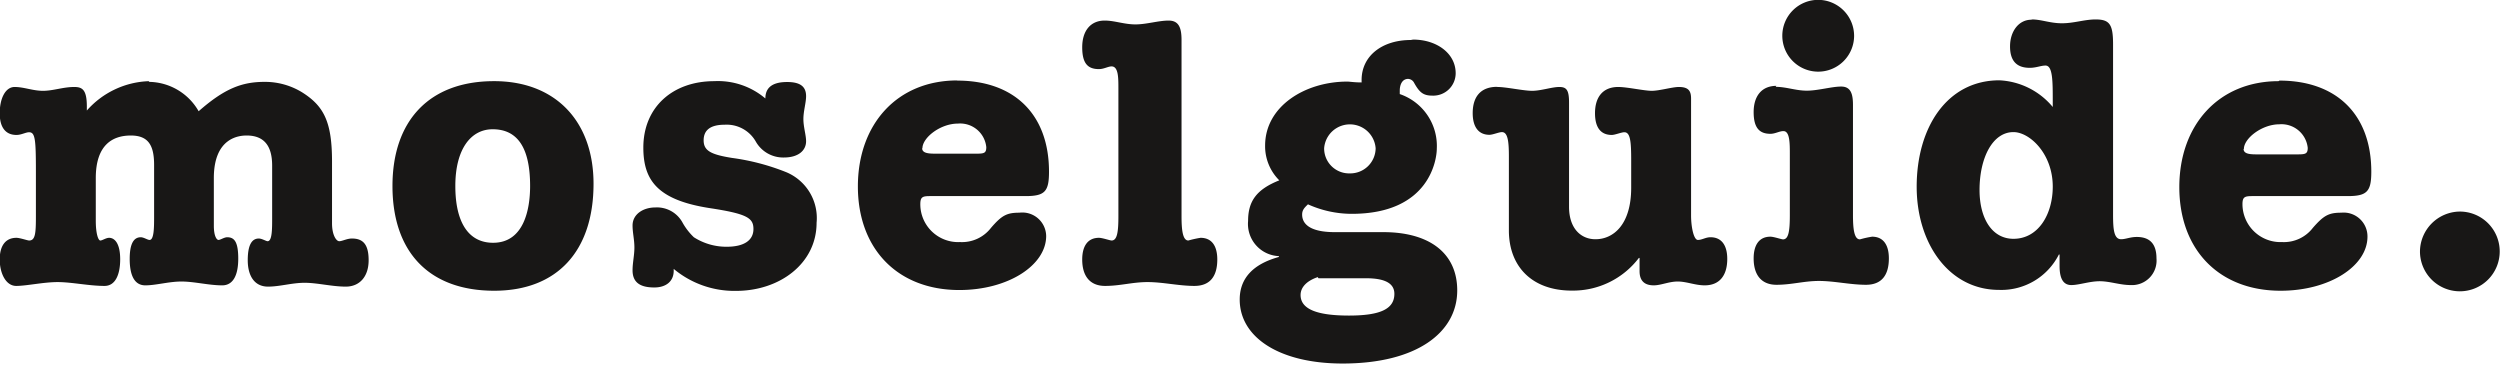
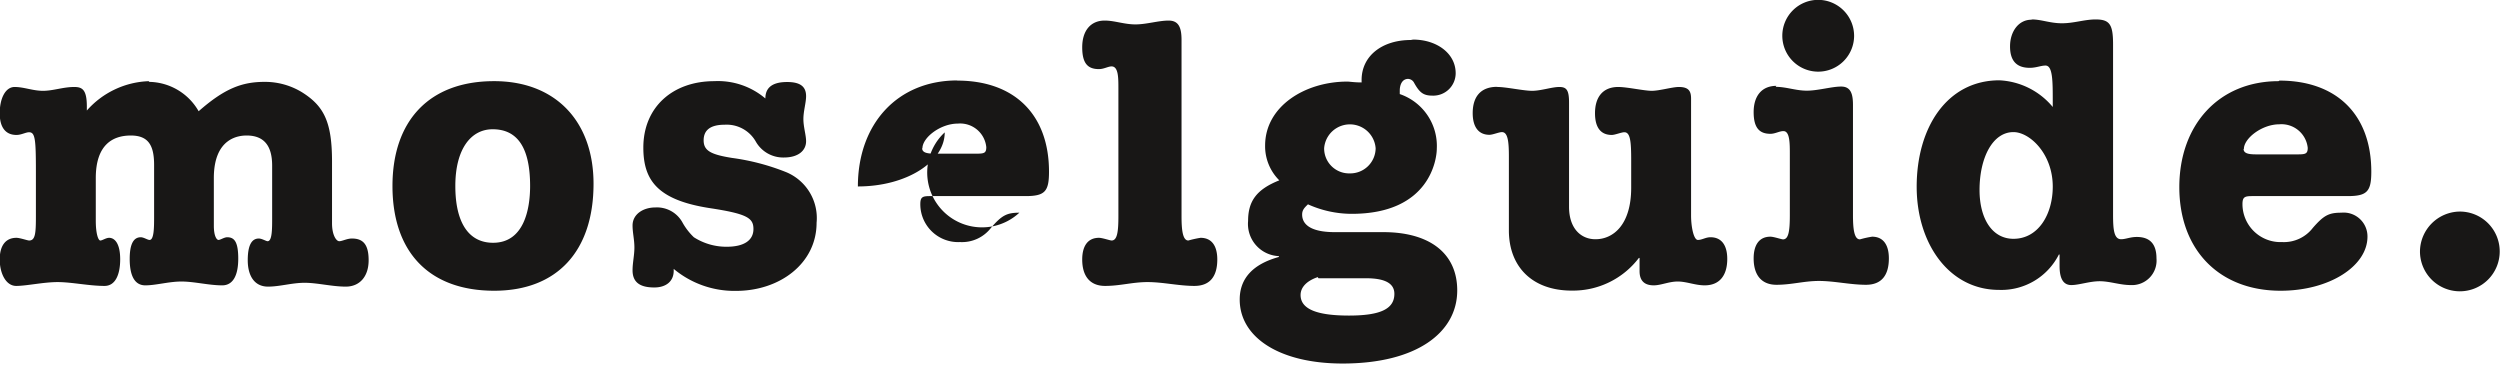
<svg xmlns="http://www.w3.org/2000/svg" id="Ebene_1" data-name="Ebene 1" viewBox="0 0 176.19 25.73">
  <defs>
    <style>.cls-1{fill:#181716;}</style>
  </defs>
-   <path class="cls-1" d="M190,87.52a2.84,2.84,0,0,0-2.79,2.79A2.81,2.81,0,1,0,190,87.52m-15.2-4.41c0-.75,1.27-1.74,2.5-1.74a1.86,1.86,0,0,1,2,1.66c0,.43-.17.46-.73.46h-2.79c-.46,0-1,0-1-.38m2.47-4.78c-4.21,0-7,3.07-7,7.47s2.79,7.3,7.14,7.3c3.44,0,6.12-1.74,6.12-3.81a1.68,1.68,0,0,0-1.85-1.69c-.88,0-1.23.19-2,1.07a2.57,2.57,0,0,1-2.17,1A2.68,2.68,0,0,1,174.7,87c0-.51.16-.57.7-.57h6.71c1.37,0,1.67-.32,1.67-1.72,0-4-2.42-6.42-6.48-6.42M156.17,86c0-2.25.91-4.08,2.39-4.08,1.15,0,2.77,1.53,2.77,3.84,0,1.93-1,3.68-2.77,3.68-1.5,0-2.39-1.42-2.39-3.44m3.65-12c-.88,0-1.5.81-1.5,1.88s.51,1.51,1.39,1.51c.46,0,.78-.16,1.11-.16.51,0,.51,1.1.51,2.52v.4a5.21,5.21,0,0,0-3.76-1.88c-3.68,0-5.83,3.31-5.83,7.5,0,4,2.28,7.27,5.8,7.27a4.54,4.54,0,0,0,4.22-2.49h.05v.8c0,.94.29,1.35.83,1.35s1.29-.27,2-.27,1.43.27,2.18.27a1.73,1.73,0,0,0,1.82-1.88c0-1-.45-1.51-1.39-1.51-.46,0-.78.16-1.1.16-.51,0-.57-.7-.57-1.74v-12c0-1.4-.24-1.75-1.23-1.75-.78,0-1.53.27-2.37.27s-1.45-.27-2.12-.27m-18,4.68c-1.07,0-1.61.75-1.61,1.85s.4,1.53,1.18,1.53c.35,0,.62-.19.92-.19.45,0,.45.86.45,1.61v4.3c0,1.1-.08,1.72-.48,1.72-.11,0-.65-.19-.89-.19-.78,0-1.18.57-1.18,1.53,0,1.16.54,1.86,1.61,1.86s1.94-.27,3-.27,2.21.27,3.31.27,1.61-.68,1.61-1.86c0-1-.43-1.53-1.18-1.53a6.92,6.92,0,0,0-.86.19c-.41,0-.49-.75-.49-1.72V80c0-.78-.16-1.29-.83-1.29S144.78,79,144,79s-1.45-.27-2.2-.27m3-6.13a2.53,2.53,0,1,0,2.53,2.53,2.54,2.54,0,0,0-2.53-2.53m-22.63,6.13c-1.16,0-1.72.7-1.72,1.85,0,1,.43,1.53,1.18,1.53.24,0,.67-.19.88-.19.41,0,.49.65.49,1.69v5.24c0,2.55,1.64,4.24,4.43,4.24a5.83,5.83,0,0,0,4.73-2.3h.05v.93c0,.62.29,1,1,1,.51,0,1.07-.27,1.69-.27s1.23.27,1.9.27c1.05,0,1.59-.7,1.59-1.86,0-1-.43-1.53-1.18-1.53-.35,0-.59.19-.89.19s-.48-.94-.48-1.72V79.57c0-.51-.14-.83-.86-.83-.46,0-1.37.27-1.91.27s-1.74-.27-2.36-.27c-1.08,0-1.64.7-1.64,1.85,0,1,.4,1.53,1.18,1.53.24,0,.67-.19.89-.19.43,0,.48.7.48,2v1.91c0,2.61-1.26,3.63-2.52,3.63-1,0-1.86-.73-1.86-2.29V79.84c0-.89-.18-1.1-.69-1.1s-1.29.27-1.91.27-1.83-.27-2.44-.27M109.58,92.22c.67,0,1.18,0,1.58,0l1.77,0c1.51,0,2,.46,2,1.1,0,1.07-1,1.53-3.2,1.53s-3.41-.43-3.41-1.45c0-.54.43-1,1.21-1.26m.45-9.08a1.82,1.82,0,0,1,3.63,0,1.79,1.79,0,0,1-1.83,1.77,1.76,1.76,0,0,1-1.8-1.77m6.1-7.63c-2,0-3.46,1.11-3.46,2.82v.17c-.51,0-.86-.06-1-.06-3,0-5.8,1.75-5.8,4.51a3.39,3.39,0,0,0,1,2.45c-1.61.64-2.2,1.47-2.2,2.87a2.27,2.27,0,0,0,2.17,2.47v.06c-1.85.51-2.76,1.53-2.76,3,0,2.66,2.79,4.51,7.25,4.51,5.24,0,8.08-2.2,8.08-5.15,0-2.66-2-4.11-5.21-4.11h-3.43c-1.54,0-2.29-.46-2.29-1.24,0-.32.16-.48.41-.72a7.51,7.51,0,0,0,3.08.67c5.56,0,6-3.92,6-4.59a3.86,3.86,0,0,0-2.61-3.85s0-.1,0-.24c0-.45.19-.83.59-.83a.5.5,0,0,1,.4.24c.4.73.67.94,1.32.94a1.58,1.58,0,0,0,1.63-1.58c0-1.4-1.34-2.37-3-2.37M94.51,74.06c-1,0-1.58.73-1.58,1.88s.4,1.54,1.18,1.54c.35,0,.64-.19.89-.19.48,0,.48.8.48,1.55v9c0,1.1-.08,1.72-.48,1.72-.11,0-.65-.19-.89-.19-.78,0-1.18.57-1.18,1.53,0,1.16.54,1.86,1.61,1.86s1.93-.27,3-.27,2.2.27,3.3.27,1.61-.68,1.61-1.86c0-1-.42-1.53-1.18-1.53a7.37,7.37,0,0,0-.86.19c-.4,0-.48-.75-.48-1.72V75.43c0-.86-.19-1.37-.91-1.37s-1.56.27-2.34.27-1.48-.27-2.15-.27m-12.86,9c0-.75,1.26-1.74,2.5-1.74a1.85,1.85,0,0,1,2,1.66c0,.43-.16.46-.72.46h-2.8c-.45,0-1,0-1-.38m2.47-4.78c-4.22,0-7,3.07-7,7.47s2.8,7.3,7.15,7.3c3.43,0,6.12-1.74,6.12-3.81A1.68,1.68,0,0,0,88.5,87.6c-.89,0-1.24.19-2,1.07a2.58,2.58,0,0,1-2.18,1A2.67,2.67,0,0,1,81.52,87c0-.51.16-.57.69-.57h6.72c1.37,0,1.66-.32,1.66-1.72,0-4-2.41-6.42-6.47-6.42M67,78.33c-2.93,0-5,1.83-5,4.68,0,2.31,1,3.7,4.7,4.27,2.63.4,3.06.7,3.06,1.47S69.14,90,67.87,90a4.25,4.25,0,0,1-2.31-.67,4.4,4.4,0,0,1-.78-1,2.05,2.05,0,0,0-1.93-1.1c-.88,0-1.61.49-1.61,1.27,0,.51.13,1,.13,1.55s-.13,1.08-.13,1.61c0,.86.54,1.21,1.53,1.21.83,0,1.37-.43,1.37-1.18v-.13a6.67,6.67,0,0,0,4.4,1.55c3.07,0,5.67-1.93,5.67-4.8a3.5,3.5,0,0,0-2.15-3.57,16,16,0,0,0-3.81-1c-1.5-.24-2-.51-2-1.24s.49-1.1,1.48-1.1a2.36,2.36,0,0,1,2.18,1.16,2.22,2.22,0,0,0,2,1.15c1,0,1.56-.48,1.56-1.15,0-.43-.19-1-.19-1.56s.19-1.15.19-1.61c0-.65-.37-1-1.34-1-1.26,0-1.53.59-1.53,1.16A5.16,5.16,0,0,0,67,78.33M48.75,85.72c0-2.61,1.1-4,2.63-4,1.83,0,2.64,1.42,2.64,4,0,1.59-.41,4-2.61,4-1.72,0-2.66-1.42-2.66-4m2.72-7.39c-4.54,0-7.15,2.77-7.15,7.39s2.55,7.38,7.17,7.38c4.43,0,7-2.79,7-7.54,0-4.41-2.69-7.23-7-7.23m-24.31,0a6.1,6.1,0,0,0-4.4,2.07v-.29c0-1.18-.32-1.37-.89-1.37-.78,0-1.48.27-2.2.27s-1.34-.27-2-.27-1.05.83-1.05,1.85.43,1.53,1.18,1.53c.35,0,.65-.19.89-.19.43,0,.48.51.48,2.77v3.19c0,1.19-.05,1.67-.48,1.67-.11,0-.65-.19-.89-.19-.78,0-1.18.57-1.18,1.53s.43,1.86,1.16,1.86,1.93-.27,2.92-.27,2.21.27,3.31.27c.75,0,1.1-.78,1.1-1.88s-.38-1.51-.78-1.51c-.22,0-.48.19-.62.19s-.32-.46-.32-1.4v-3c0-2.39,1.23-3,2.47-3s1.64.7,1.64,2.07v3.65c0,.73,0,1.64-.32,1.64-.14,0-.41-.19-.62-.19-.54,0-.78.54-.78,1.53,0,1.18.35,1.86,1.1,1.86s1.66-.27,2.55-.27,1.93.27,2.87.27c.76,0,1.13-.7,1.13-1.88s-.27-1.51-.78-1.51c-.21,0-.48.19-.61.19s-.33-.27-.33-1V85.16c0-2.85,1.78-3,2.31-3,1.21,0,1.8.7,1.8,2.12V88c0,.75,0,1.61-.32,1.61-.11,0-.4-.19-.62-.19-.51,0-.78.49-.78,1.53s.43,1.86,1.43,1.86c.83,0,1.69-.27,2.58-.27s1.93.27,2.9.27,1.61-.7,1.61-1.86-.43-1.53-1.18-1.53c-.35,0-.68.19-.89.19s-.51-.43-.51-1.26V84c0-2.8-.57-3.92-2.12-4.89a5,5,0,0,0-2.63-.73c-1.59,0-2.82.46-4.65,2.07a4.09,4.09,0,0,0-3.52-2.07" transform="translate(-16.66 -72.61)" />
+   <path class="cls-1" d="M190,87.52a2.84,2.84,0,0,0-2.79,2.79A2.81,2.81,0,1,0,190,87.52m-15.2-4.41c0-.75,1.27-1.74,2.5-1.74a1.86,1.86,0,0,1,2,1.66c0,.43-.17.46-.73.46h-2.79c-.46,0-1,0-1-.38m2.47-4.78c-4.21,0-7,3.07-7,7.47s2.79,7.3,7.14,7.3c3.44,0,6.12-1.74,6.12-3.81a1.68,1.68,0,0,0-1.85-1.69c-.88,0-1.23.19-2,1.07a2.57,2.57,0,0,1-2.17,1A2.68,2.68,0,0,1,174.7,87c0-.51.16-.57.7-.57h6.71c1.37,0,1.67-.32,1.67-1.72,0-4-2.42-6.42-6.48-6.42M156.17,86c0-2.25.91-4.08,2.39-4.08,1.15,0,2.77,1.53,2.77,3.84,0,1.93-1,3.68-2.77,3.68-1.5,0-2.39-1.42-2.39-3.44m3.65-12c-.88,0-1.5.81-1.5,1.88s.51,1.51,1.39,1.51c.46,0,.78-.16,1.11-.16.51,0,.51,1.1.51,2.52v.4a5.21,5.21,0,0,0-3.76-1.88c-3.68,0-5.83,3.31-5.83,7.5,0,4,2.28,7.27,5.8,7.27a4.54,4.54,0,0,0,4.22-2.49h.05v.8c0,.94.29,1.35.83,1.35s1.29-.27,2-.27,1.43.27,2.18.27a1.73,1.73,0,0,0,1.82-1.88c0-1-.45-1.51-1.39-1.51-.46,0-.78.16-1.1.16-.51,0-.57-.7-.57-1.74v-12c0-1.4-.24-1.75-1.23-1.75-.78,0-1.53.27-2.37.27s-1.45-.27-2.12-.27m-18,4.68c-1.07,0-1.61.75-1.61,1.85s.4,1.53,1.18,1.53c.35,0,.62-.19.92-.19.45,0,.45.86.45,1.61v4.3c0,1.1-.08,1.72-.48,1.72-.11,0-.65-.19-.89-.19-.78,0-1.18.57-1.18,1.53,0,1.16.54,1.86,1.61,1.86s1.94-.27,3-.27,2.21.27,3.31.27,1.61-.68,1.61-1.86c0-1-.43-1.53-1.18-1.53a6.92,6.92,0,0,0-.86.19c-.41,0-.49-.75-.49-1.72V80c0-.78-.16-1.29-.83-1.29S144.78,79,144,79s-1.45-.27-2.2-.27m3-6.13a2.53,2.53,0,1,0,2.53,2.53,2.54,2.54,0,0,0-2.53-2.53m-22.63,6.13c-1.16,0-1.72.7-1.72,1.85,0,1,.43,1.53,1.18,1.53.24,0,.67-.19.88-.19.41,0,.49.65.49,1.69v5.24c0,2.55,1.64,4.24,4.43,4.24a5.83,5.83,0,0,0,4.73-2.3h.05v.93c0,.62.29,1,1,1,.51,0,1.07-.27,1.69-.27s1.23.27,1.9.27c1.05,0,1.59-.7,1.59-1.86,0-1-.43-1.53-1.18-1.53-.35,0-.59.19-.89.19s-.48-.94-.48-1.72V79.57c0-.51-.14-.83-.86-.83-.46,0-1.37.27-1.91.27s-1.74-.27-2.36-.27c-1.08,0-1.64.7-1.64,1.85,0,1,.4,1.53,1.18,1.53.24,0,.67-.19.89-.19.43,0,.48.7.48,2v1.91c0,2.61-1.26,3.63-2.52,3.63-1,0-1.86-.73-1.86-2.29V79.84c0-.89-.18-1.1-.69-1.1s-1.29.27-1.91.27-1.83-.27-2.44-.27M109.58,92.22c.67,0,1.18,0,1.58,0l1.77,0c1.51,0,2,.46,2,1.1,0,1.07-1,1.53-3.2,1.53s-3.41-.43-3.41-1.45c0-.54.43-1,1.21-1.26m.45-9.08a1.82,1.82,0,0,1,3.63,0,1.79,1.79,0,0,1-1.83,1.77,1.76,1.76,0,0,1-1.8-1.77m6.1-7.63c-2,0-3.46,1.11-3.46,2.82v.17c-.51,0-.86-.06-1-.06-3,0-5.8,1.75-5.8,4.51a3.39,3.39,0,0,0,1,2.45c-1.61.64-2.2,1.47-2.2,2.87a2.27,2.27,0,0,0,2.17,2.47v.06c-1.85.51-2.76,1.53-2.76,3,0,2.66,2.79,4.51,7.25,4.51,5.24,0,8.08-2.2,8.08-5.15,0-2.66-2-4.11-5.21-4.11h-3.43c-1.54,0-2.29-.46-2.29-1.24,0-.32.16-.48.41-.72a7.51,7.51,0,0,0,3.08.67c5.56,0,6-3.92,6-4.59a3.86,3.86,0,0,0-2.61-3.85s0-.1,0-.24c0-.45.19-.83.59-.83a.5.5,0,0,1,.4.24c.4.73.67.94,1.32.94a1.58,1.58,0,0,0,1.63-1.58c0-1.4-1.34-2.37-3-2.37M94.51,74.06c-1,0-1.58.73-1.58,1.88s.4,1.54,1.18,1.54c.35,0,.64-.19.89-.19.48,0,.48.8.48,1.55v9c0,1.1-.08,1.72-.48,1.72-.11,0-.65-.19-.89-.19-.78,0-1.18.57-1.18,1.53,0,1.16.54,1.86,1.61,1.86s1.93-.27,3-.27,2.2.27,3.3.27,1.61-.68,1.61-1.86c0-1-.42-1.53-1.18-1.53a7.37,7.37,0,0,0-.86.19c-.4,0-.48-.75-.48-1.72V75.43c0-.86-.19-1.37-.91-1.37s-1.56.27-2.34.27-1.48-.27-2.15-.27m-12.86,9c0-.75,1.26-1.74,2.5-1.74a1.85,1.85,0,0,1,2,1.66c0,.43-.16.46-.72.46h-2.8c-.45,0-1,0-1-.38m2.47-4.78c-4.22,0-7,3.07-7,7.47c3.43,0,6.12-1.74,6.12-3.81A1.68,1.68,0,0,0,88.5,87.6c-.89,0-1.24.19-2,1.07a2.58,2.58,0,0,1-2.18,1A2.67,2.67,0,0,1,81.52,87c0-.51.16-.57.69-.57h6.72c1.37,0,1.66-.32,1.66-1.72,0-4-2.41-6.42-6.47-6.42M67,78.33c-2.93,0-5,1.83-5,4.68,0,2.31,1,3.7,4.7,4.27,2.63.4,3.06.7,3.06,1.47S69.14,90,67.87,90a4.25,4.25,0,0,1-2.31-.67,4.4,4.4,0,0,1-.78-1,2.05,2.05,0,0,0-1.93-1.1c-.88,0-1.61.49-1.61,1.27,0,.51.13,1,.13,1.55s-.13,1.08-.13,1.61c0,.86.54,1.21,1.53,1.21.83,0,1.37-.43,1.37-1.18v-.13a6.67,6.67,0,0,0,4.4,1.55c3.07,0,5.67-1.93,5.67-4.8a3.5,3.5,0,0,0-2.15-3.57,16,16,0,0,0-3.81-1c-1.5-.24-2-.51-2-1.24s.49-1.1,1.48-1.1a2.36,2.36,0,0,1,2.18,1.16,2.22,2.22,0,0,0,2,1.15c1,0,1.56-.48,1.56-1.15,0-.43-.19-1-.19-1.56s.19-1.15.19-1.61c0-.65-.37-1-1.34-1-1.26,0-1.53.59-1.53,1.16A5.16,5.16,0,0,0,67,78.33M48.75,85.72c0-2.61,1.1-4,2.63-4,1.83,0,2.64,1.42,2.64,4,0,1.59-.41,4-2.61,4-1.72,0-2.66-1.42-2.66-4m2.72-7.39c-4.54,0-7.15,2.77-7.15,7.39s2.55,7.38,7.17,7.38c4.43,0,7-2.79,7-7.54,0-4.41-2.69-7.23-7-7.23m-24.31,0a6.1,6.1,0,0,0-4.4,2.07v-.29c0-1.18-.32-1.37-.89-1.37-.78,0-1.48.27-2.2.27s-1.34-.27-2-.27-1.05.83-1.05,1.85.43,1.53,1.18,1.53c.35,0,.65-.19.89-.19.43,0,.48.51.48,2.77v3.19c0,1.19-.05,1.67-.48,1.67-.11,0-.65-.19-.89-.19-.78,0-1.18.57-1.18,1.53s.43,1.86,1.16,1.86,1.93-.27,2.92-.27,2.21.27,3.31.27c.75,0,1.1-.78,1.1-1.88s-.38-1.51-.78-1.51c-.22,0-.48.19-.62.19s-.32-.46-.32-1.4v-3c0-2.39,1.23-3,2.47-3s1.64.7,1.64,2.07v3.65c0,.73,0,1.64-.32,1.64-.14,0-.41-.19-.62-.19-.54,0-.78.54-.78,1.53,0,1.18.35,1.86,1.1,1.86s1.66-.27,2.55-.27,1.93.27,2.87.27c.76,0,1.13-.7,1.13-1.88s-.27-1.51-.78-1.51c-.21,0-.48.19-.61.19s-.33-.27-.33-1V85.16c0-2.85,1.78-3,2.31-3,1.21,0,1.8.7,1.8,2.12V88c0,.75,0,1.61-.32,1.61-.11,0-.4-.19-.62-.19-.51,0-.78.49-.78,1.53s.43,1.86,1.43,1.86c.83,0,1.69-.27,2.58-.27s1.93.27,2.9.27,1.61-.7,1.61-1.86-.43-1.53-1.18-1.53c-.35,0-.68.19-.89.19s-.51-.43-.51-1.26V84c0-2.8-.57-3.92-2.12-4.89a5,5,0,0,0-2.63-.73c-1.59,0-2.82.46-4.65,2.07a4.09,4.09,0,0,0-3.52-2.07" transform="translate(-16.66 -72.61)" />
</svg>